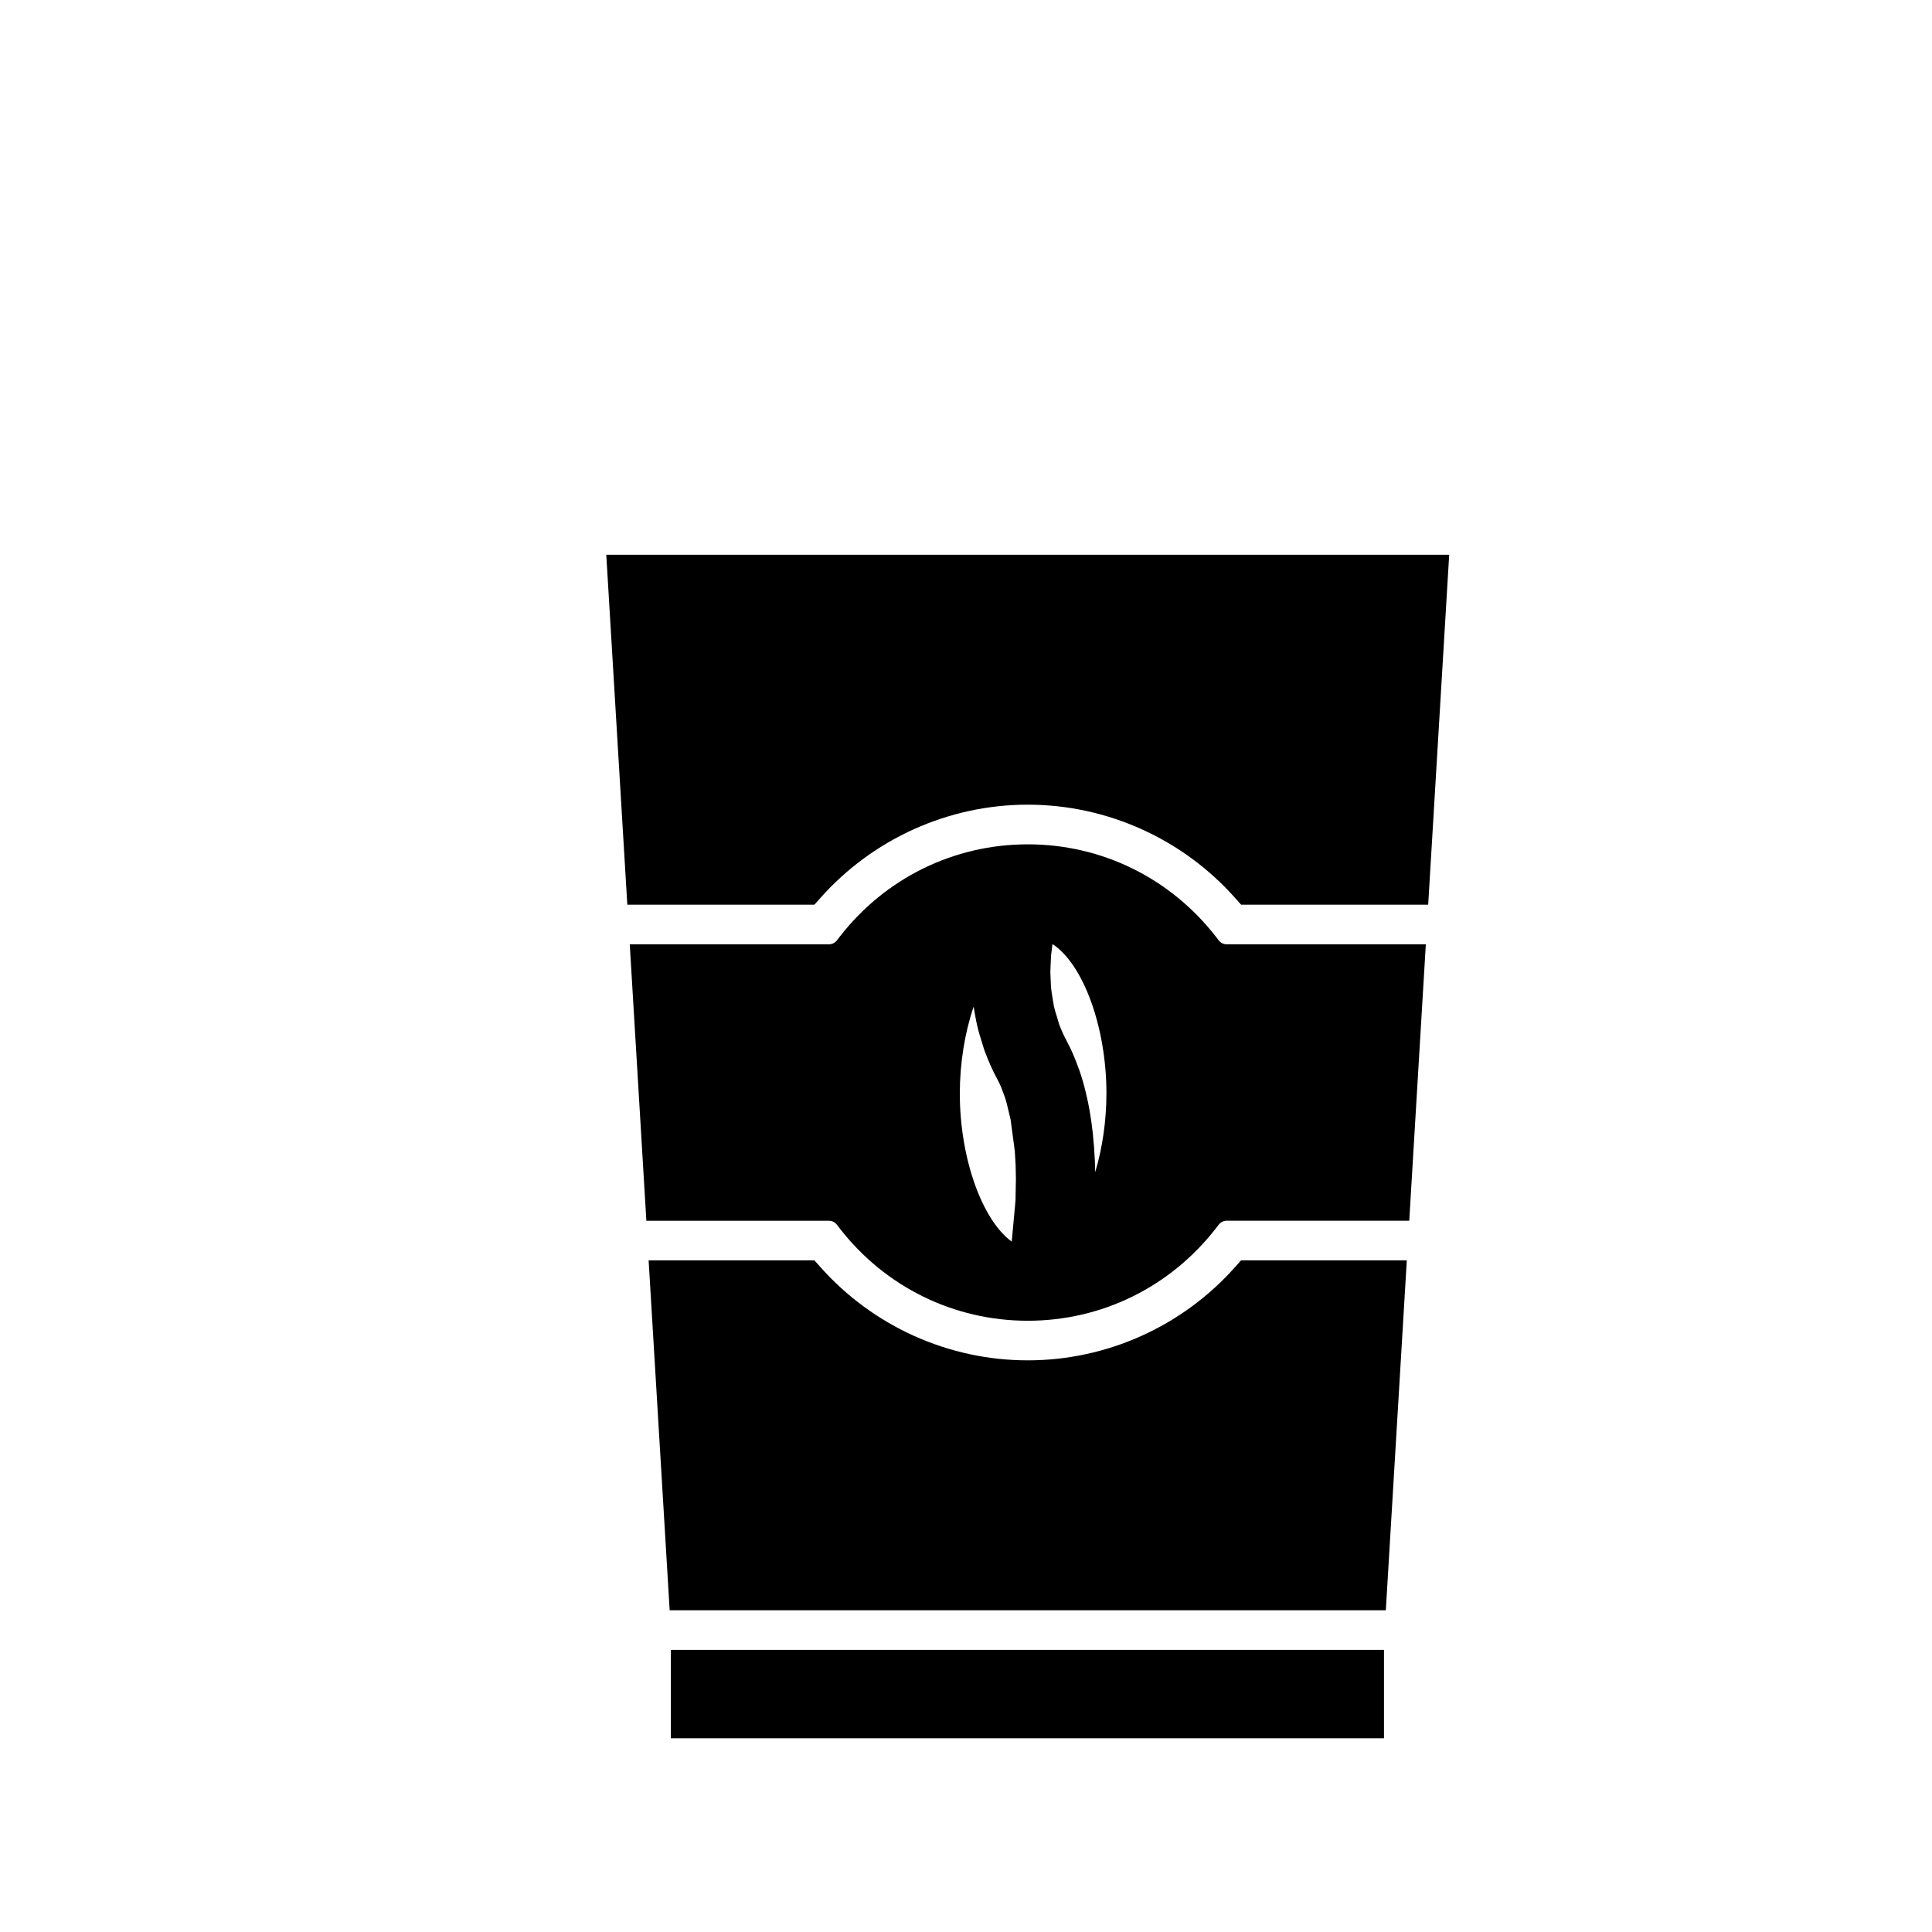
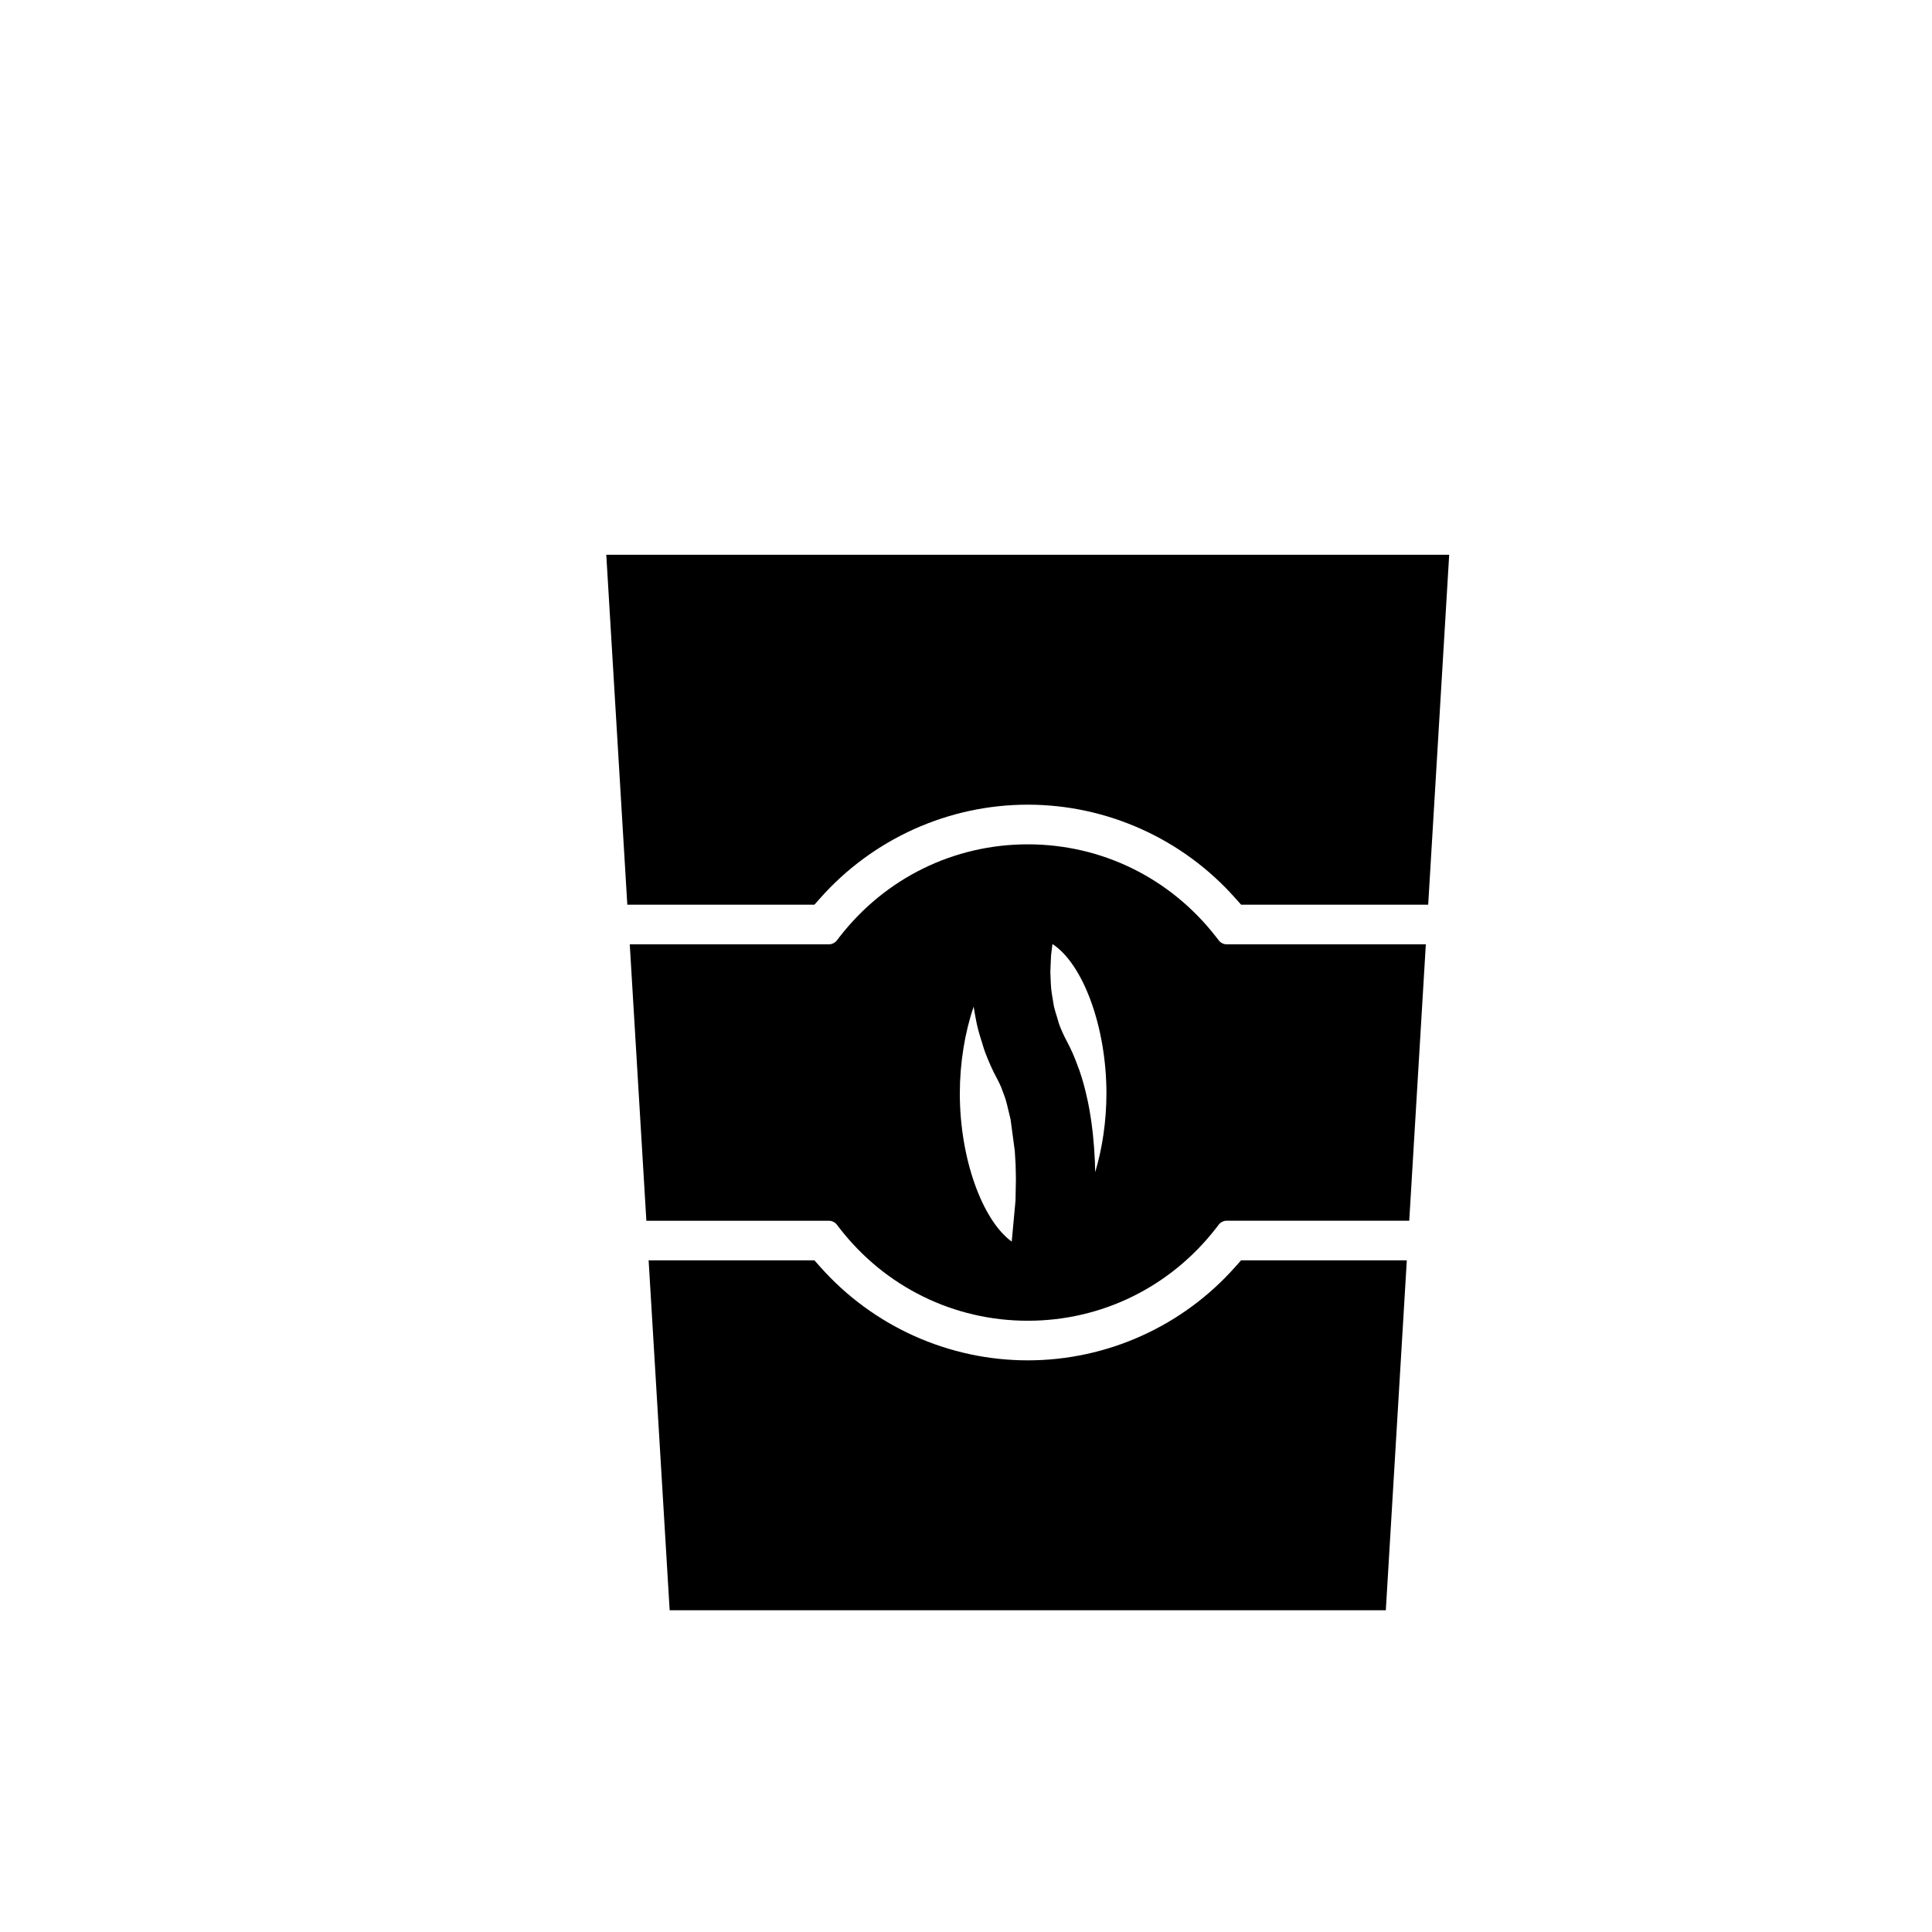
<svg xmlns="http://www.w3.org/2000/svg" fill="#000000" width="800px" height="800px" version="1.1" viewBox="144 144 512 512">
  <g>
    <path d="m516.82 478h-43.922l-1.57 1.762c-13.949 15.727-33.98 24.746-54.957 24.746-20.988 0-41.023-9.02-54.984-24.75l-1.57-1.758h-43.926l5.574 92.734h189.79z" />
-     <path d="m321.79 581.23h188.98v23.434h-188.98z" />
    <path d="m521.86 394.25h-52.777c-0.812 0-1.574-0.367-2.078-1.012l-0.781-1.004c-12.102-15.555-30.266-24.477-49.836-24.477-19.598 0-37.766 8.922-49.863 24.492l-0.738 0.961c-0.508 0.656-1.289 1.043-2.094 1.043h-52.801l4.402 73.258h48.391c0.793 0 1.59 0.395 2.078 1.023l0.805 1.043c12.082 15.527 30.238 24.434 49.812 24.434 19.574 0 37.75-8.926 49.863-24.508l0.734-0.961c0.5-0.641 1.297-1.039 2.09-1.039h48.398zm-108.74 67.91-1.004 10.883c-7.812-5.684-13.754-22.035-13.754-39.23 0-8.078 1.316-16.152 3.668-23.043 0.133 0.875 0.293 1.828 0.504 2.922 0.133 0.734 0.277 1.457 0.445 2.172 0.367 1.562 0.84 3.148 1.328 4.629l0.18 0.594c0.172 0.598 0.363 1.195 0.578 1.754 0.961 2.562 1.988 4.844 3.144 6.981 0.438 0.809 0.836 1.664 1.133 2.352l0.453 1.242c0.23 0.598 0.469 1.195 0.668 1.828 0.082 0.25 0.152 0.508 0.355 1.273l0.992 4.125 1.117 8.332c0.047 0.586 0.09 1.176 0.121 2.012 0.047 0.613 0.078 1.219 0.102 1.699l0.078 3.746zm21.113-7.5c-0.012-0.551-0.027-1.102-0.043-1.652l-0.023-1.102c-0.109-2.473-0.289-4.922-0.551-7.457l-0.125-1.055c-0.289-2.473-0.668-4.918-1.195-7.477l-0.203-0.883c-0.566-2.641-1.234-5.043-2.059-7.438l-0.223-0.566c-0.977-2.746-2.004-5.102-3.133-7.18-0.793-1.484-1.465-2.981-1.996-4.418l-0.609-2.051c-0.289-0.914-0.582-1.832-0.781-2.75l-0.387-2.332c-0.125-0.777-0.262-1.559-0.34-2.352-0.035-0.363-0.051-0.723-0.082-1.266l-0.051-1.102c-0.035-0.734-0.078-1.465-0.078-1.957l0.082-2.144c0.027-0.871 0.066-1.727 0.109-2.309l0.305-2.473c0.02-0.172 0.043-0.348 0.066-0.516 8.102 5.273 14.305 21.914 14.305 39.621-0.016 7.262-1.07 14.484-2.988 20.855z" />
    <path d="m528.05 291.02h-223.38l5.574 92.734h49.578l1.57-1.762c13.961-15.727 33.996-24.746 54.973-24.746 20.98 0 41.012 9.016 54.973 24.746l1.57 1.758h49.578z" />
  </g>
</svg>